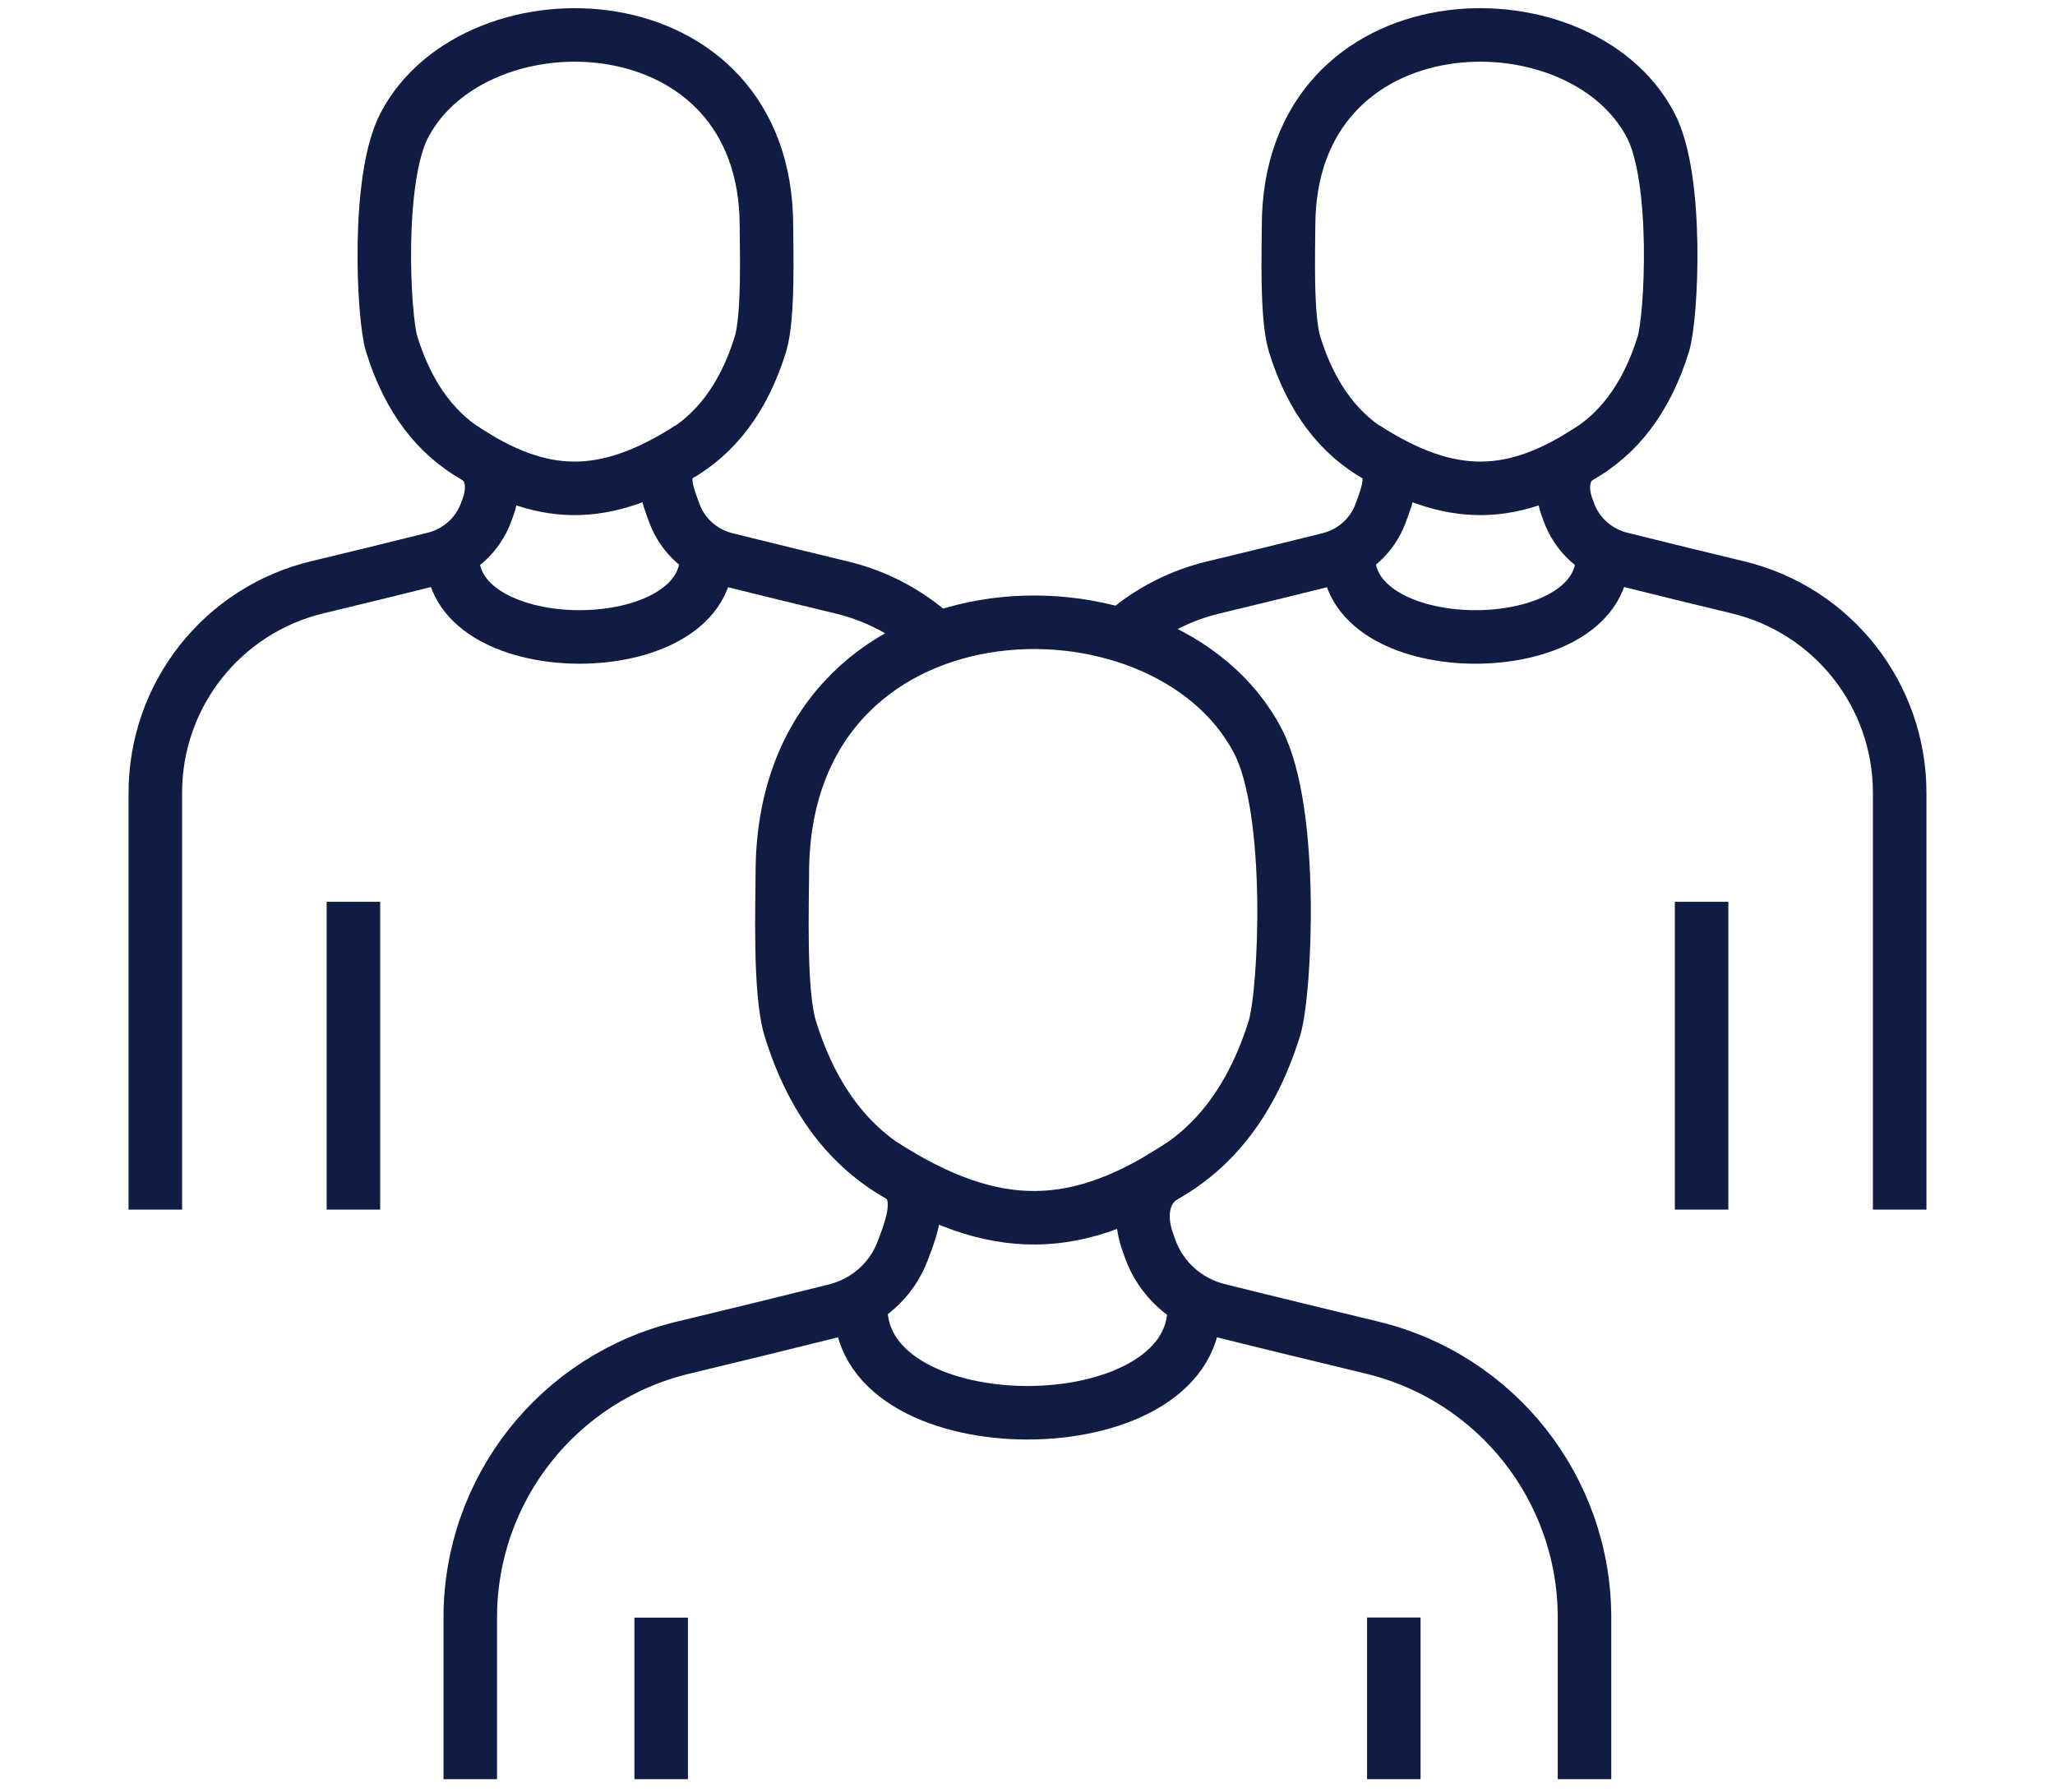
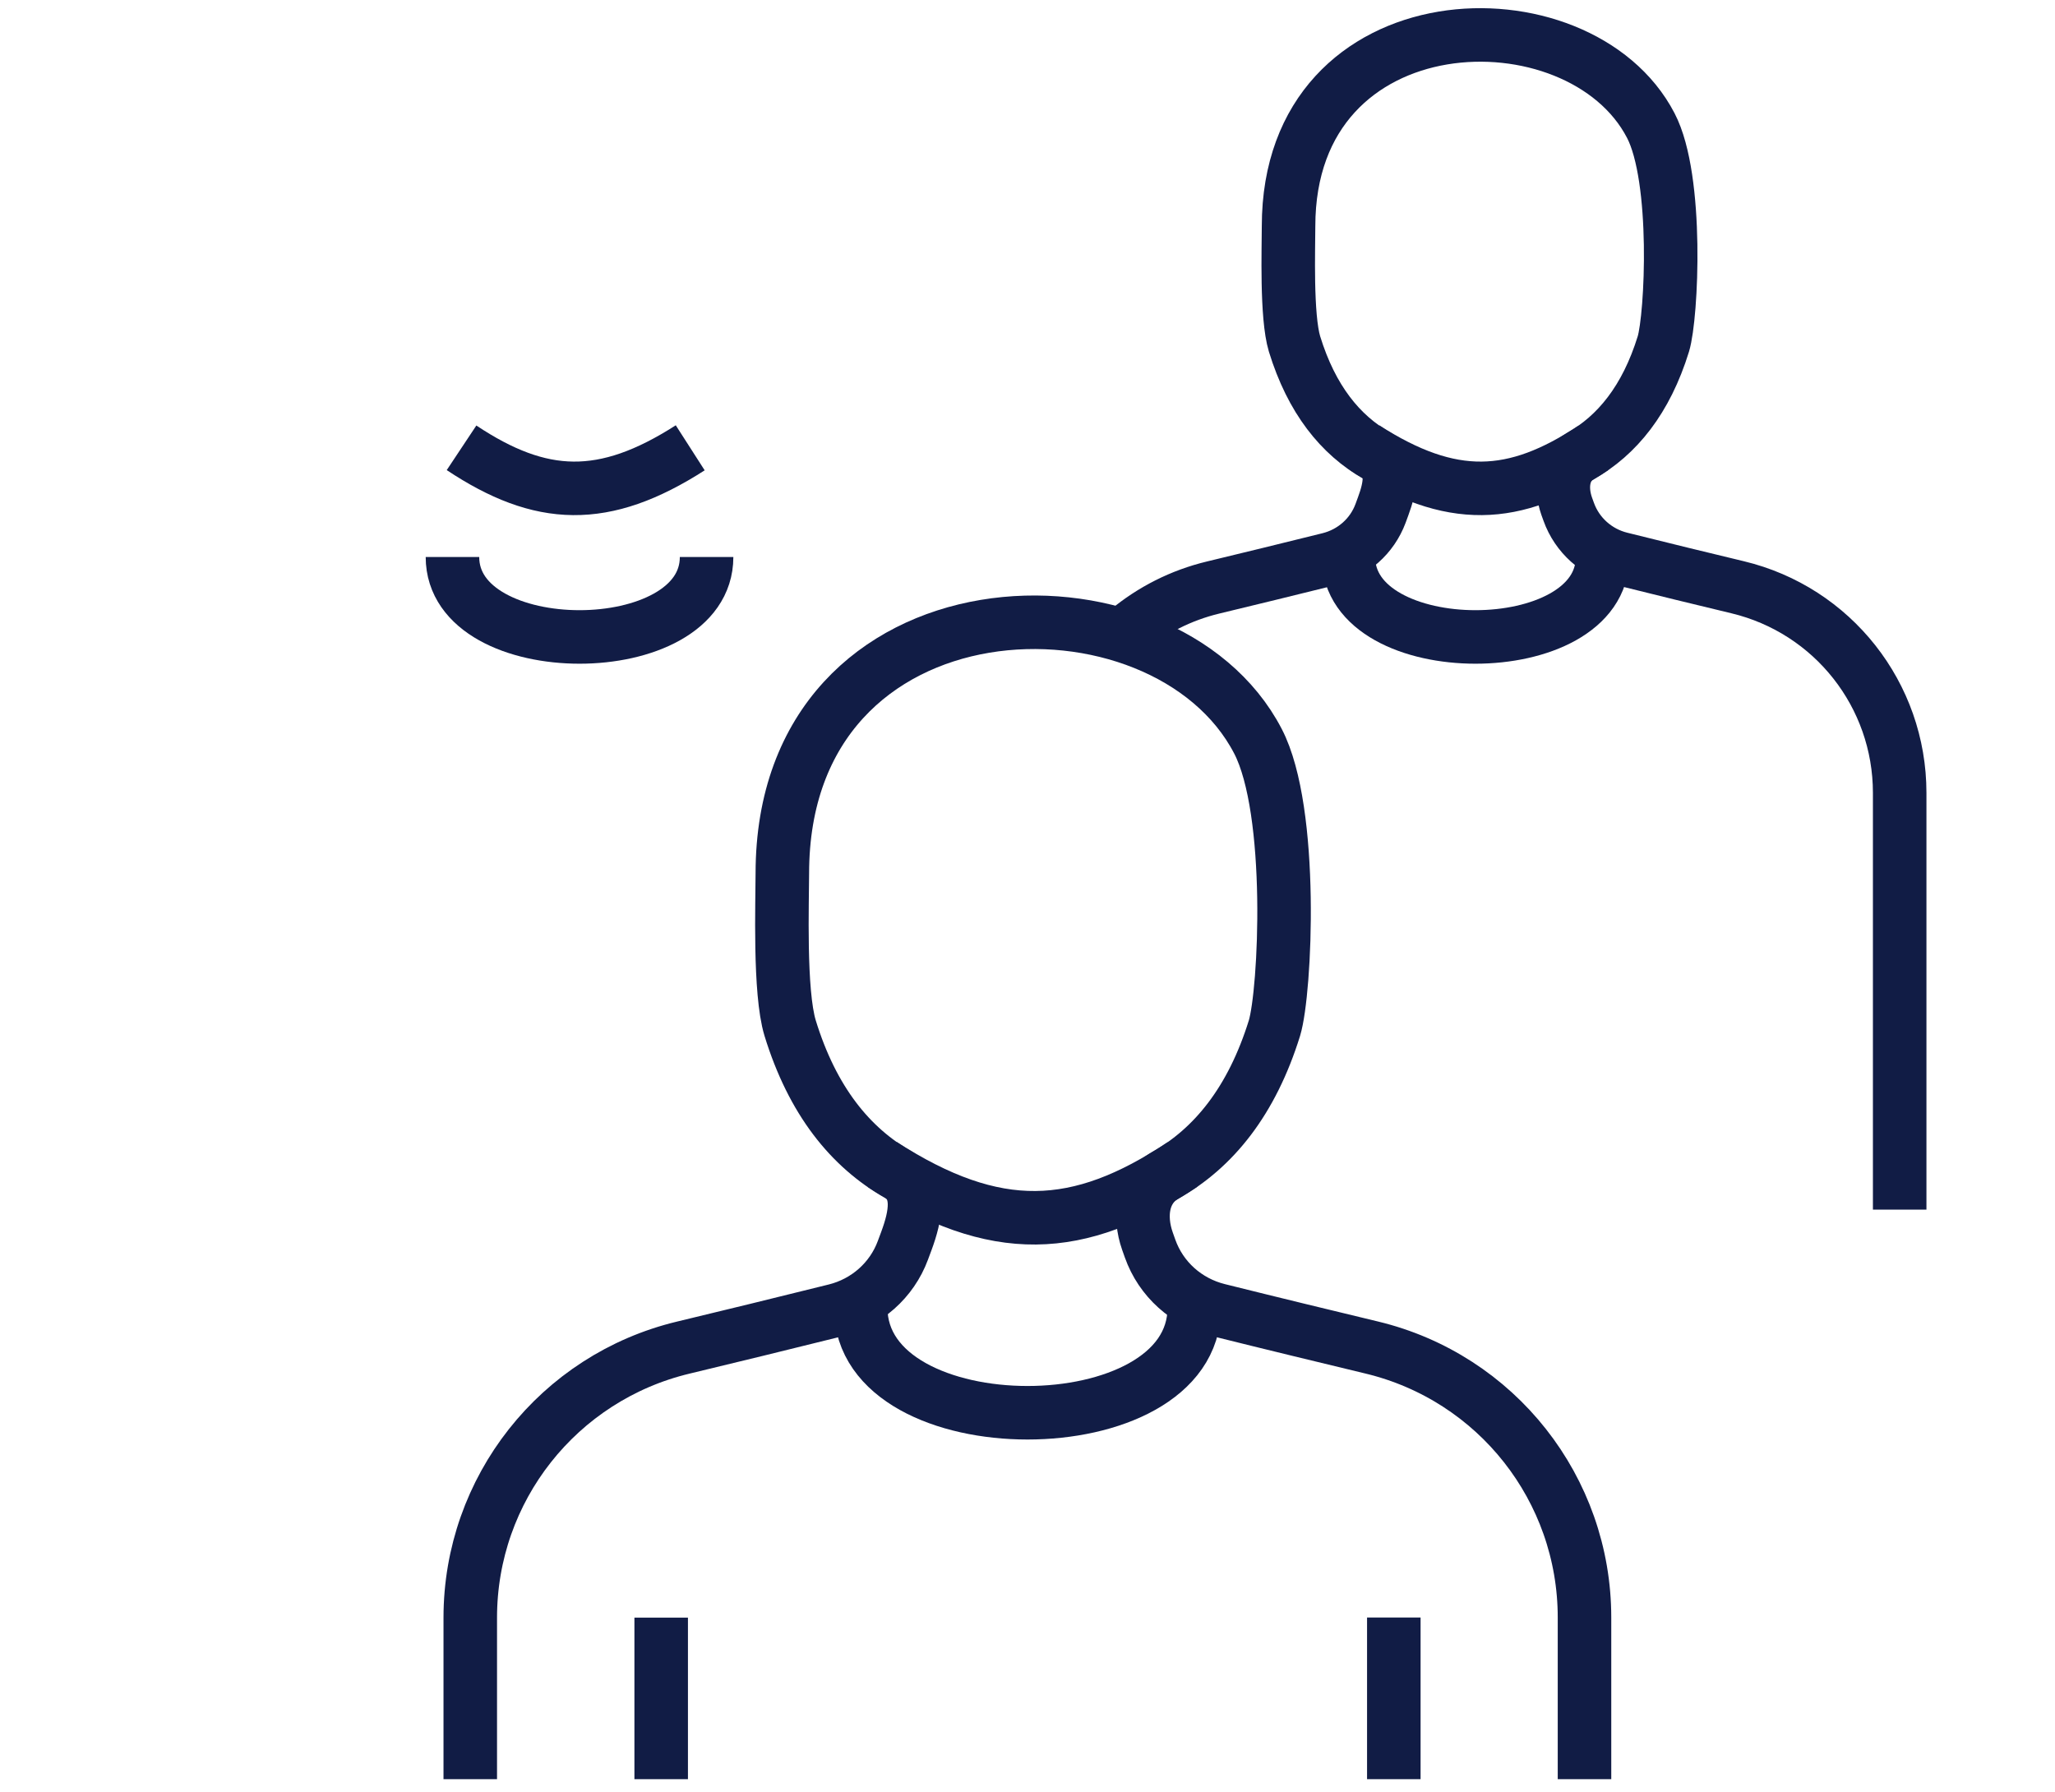
<svg xmlns="http://www.w3.org/2000/svg" id="Layer_1" viewBox="0 0 172 150">
  <defs>
    <style>.cls-1{fill:none;stroke:#111c45;stroke-linejoin:round;stroke-width:4.48px;}</style>
  </defs>
  <path class="cls-1" d="M72.04,109.46c0,11.71,27.92,11.71,27.92,0" />
  <path class="cls-1" d="M98.97,97.46c-8.72,5.8-15.64,6.1-25.13,0" />
  <path class="cls-1" d="M132.62,148.91v-13.53c0-10.75-7.36-20.09-17.82-22.6-3.9-.94-8.25-1.99-12.82-3.13-2.66-.66-4.81-2.58-5.72-5.15-.07-.2-.15-.41-.22-.62-.74-2.11-.45-4.42,1.51-5.52,4.03-2.27,7.22-6.2,9.12-12.31.92-3.03,1.66-18.15-1.38-24.01-7.86-15.15-39.81-14.19-39.81,11.07,0,2.33-.27,9.91.65,12.93,1.87,6.09,5.04,9.99,9.04,12.27,1.96,1.12,1.47,3.45.69,5.56-.1.26-.19.52-.29.78-.93,2.51-3.05,4.38-5.66,5.03-4.54,1.13-8.85,2.18-12.72,3.11-10.46,2.51-17.83,11.85-17.83,22.6v13.52" />
  <path class="cls-1" d="M112.86,46.62c0,8.92,21.27,8.92,21.27,0" />
  <path class="cls-1" d="M133.37,37.48c-6.64,4.41-11.91,4.64-19.14,0" />
  <path class="cls-1" d="M159,101.24v-34.88c0-8.19-5.6-15.3-13.57-17.21-2.97-.71-6.28-1.52-9.77-2.39-2.02-.5-3.66-1.97-4.36-3.92-.06-.16-.11-.31-.17-.47-.56-1.6-.34-3.36,1.15-4.2,3.07-1.73,5.5-4.72,6.94-9.38.7-2.31,1.27-13.82-1.05-18.28-5.99-11.54-30.32-10.81-30.32,8.43,0,1.78-.2,7.54.5,9.85,1.43,4.64,3.83,7.61,6.89,9.35,1.5.85,1.12,2.63.53,4.23-.07.2-.15.4-.22.6-.71,1.91-2.32,3.33-4.31,3.83-3.46.86-6.74,1.66-9.69,2.37-2.71.65-5.14,1.9-7.18,3.59" />
-   <line class="cls-1" x1="142.42" y1="101.24" x2="142.42" y2="75.48" />
  <path class="cls-1" d="M59.14,46.62c0,8.92-21.27,8.92-21.27,0" />
  <path class="cls-1" d="M38.63,37.48c6.64,4.41,11.91,4.64,19.14,0" />
-   <path class="cls-1" d="M13,101.24v-34.88c0-8.19,5.6-15.3,13.57-17.21,2.97-.71,6.28-1.52,9.77-2.39,2.02-.5,3.66-1.97,4.36-3.92.06-.16.11-.31.17-.47.56-1.6.34-3.36-1.15-4.2-3.07-1.73-5.5-4.72-6.94-9.38-.7-2.31-1.27-13.82,1.05-18.28,5.99-11.54,30.32-10.81,30.32,8.43,0,1.78.2,7.54-.5,9.85-1.43,4.64-3.84,7.61-6.89,9.35-1.5.85-1.12,2.63-.53,4.23.07.2.15.4.22.6.71,1.91,2.32,3.33,4.31,3.83,3.46.86,6.74,1.66,9.69,2.37,2.71.65,5.14,1.9,7.18,3.59" />
-   <line class="cls-1" x1="29.58" y1="101.24" x2="29.58" y2="75.48" />
  <line class="cls-1" x1="55.34" y1="135.39" x2="55.34" y2="148.91" />
  <line class="cls-1" x1="116.66" y1="148.91" x2="116.66" y2="135.38" />
</svg>